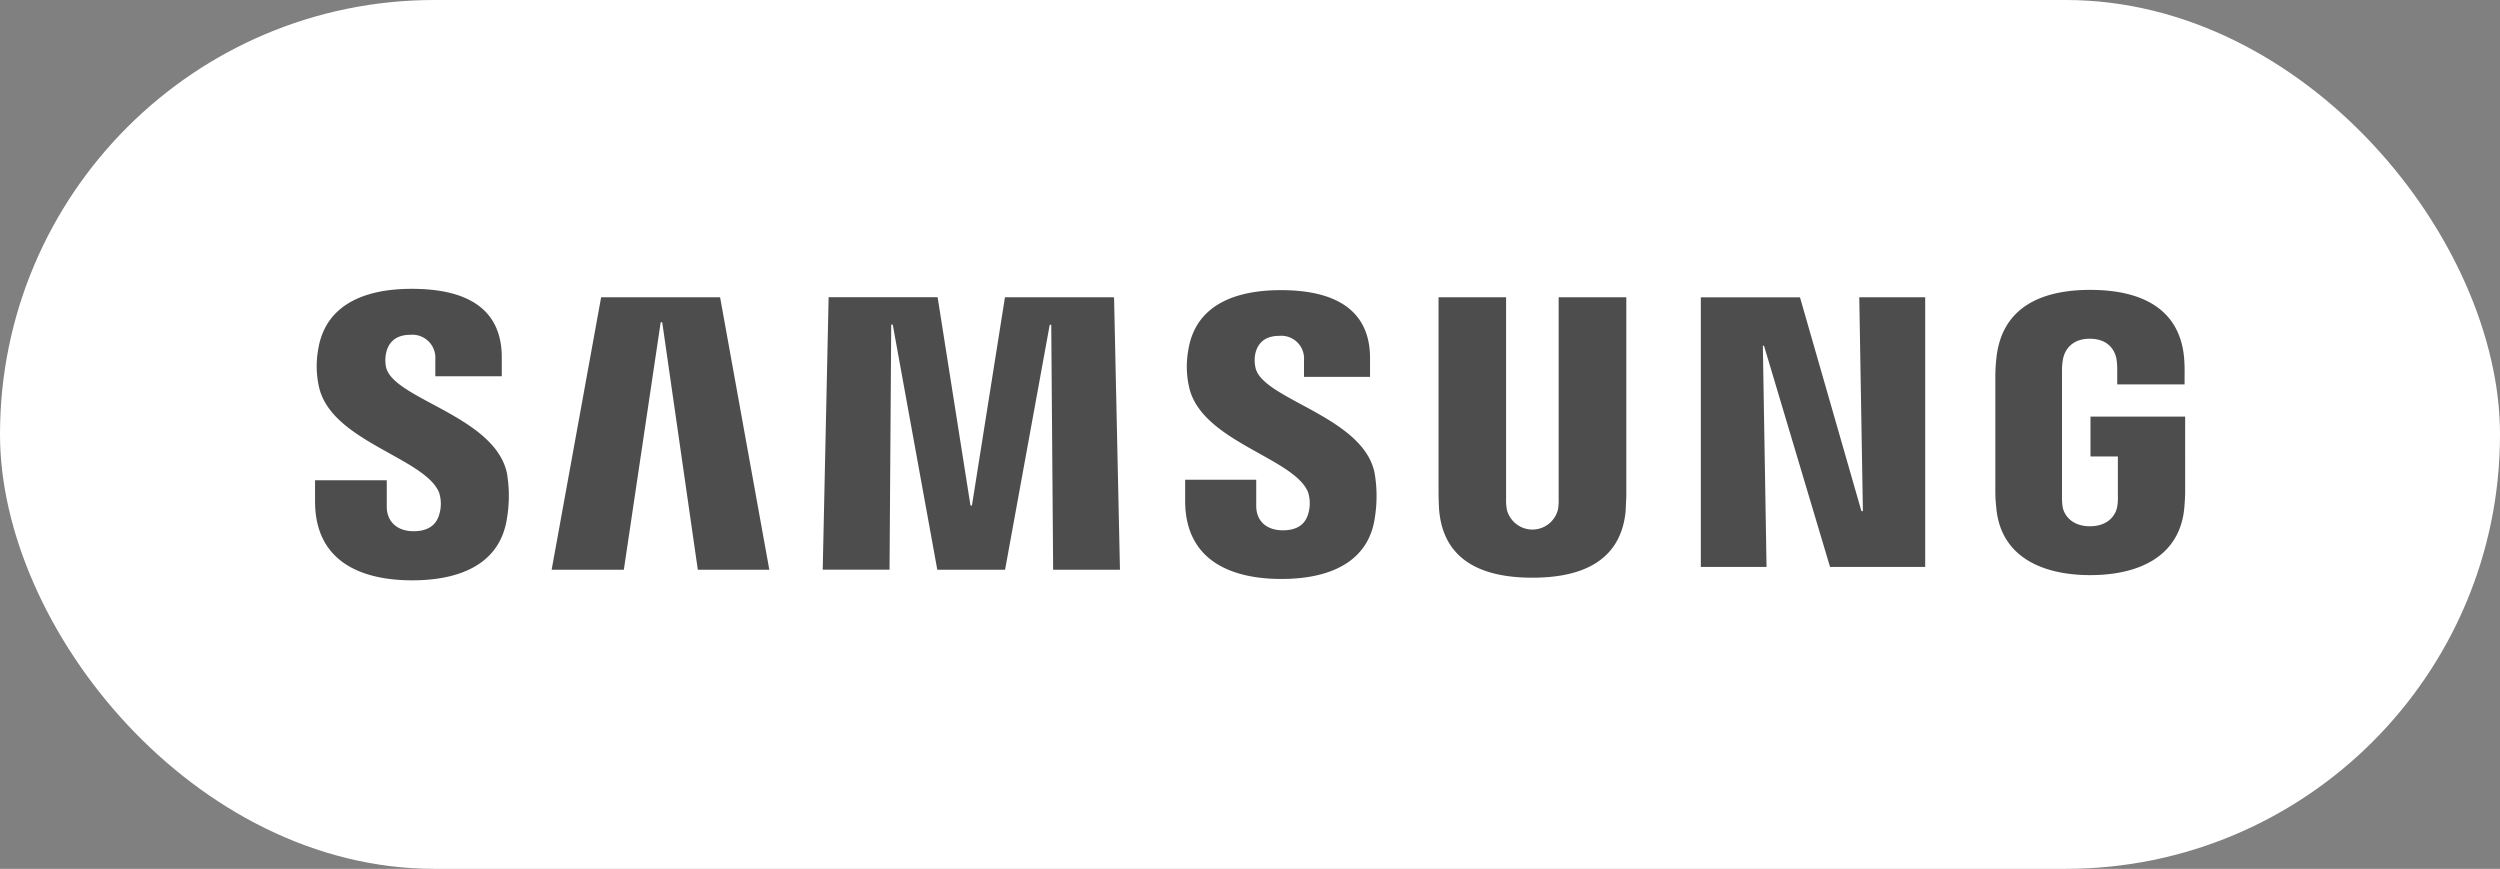
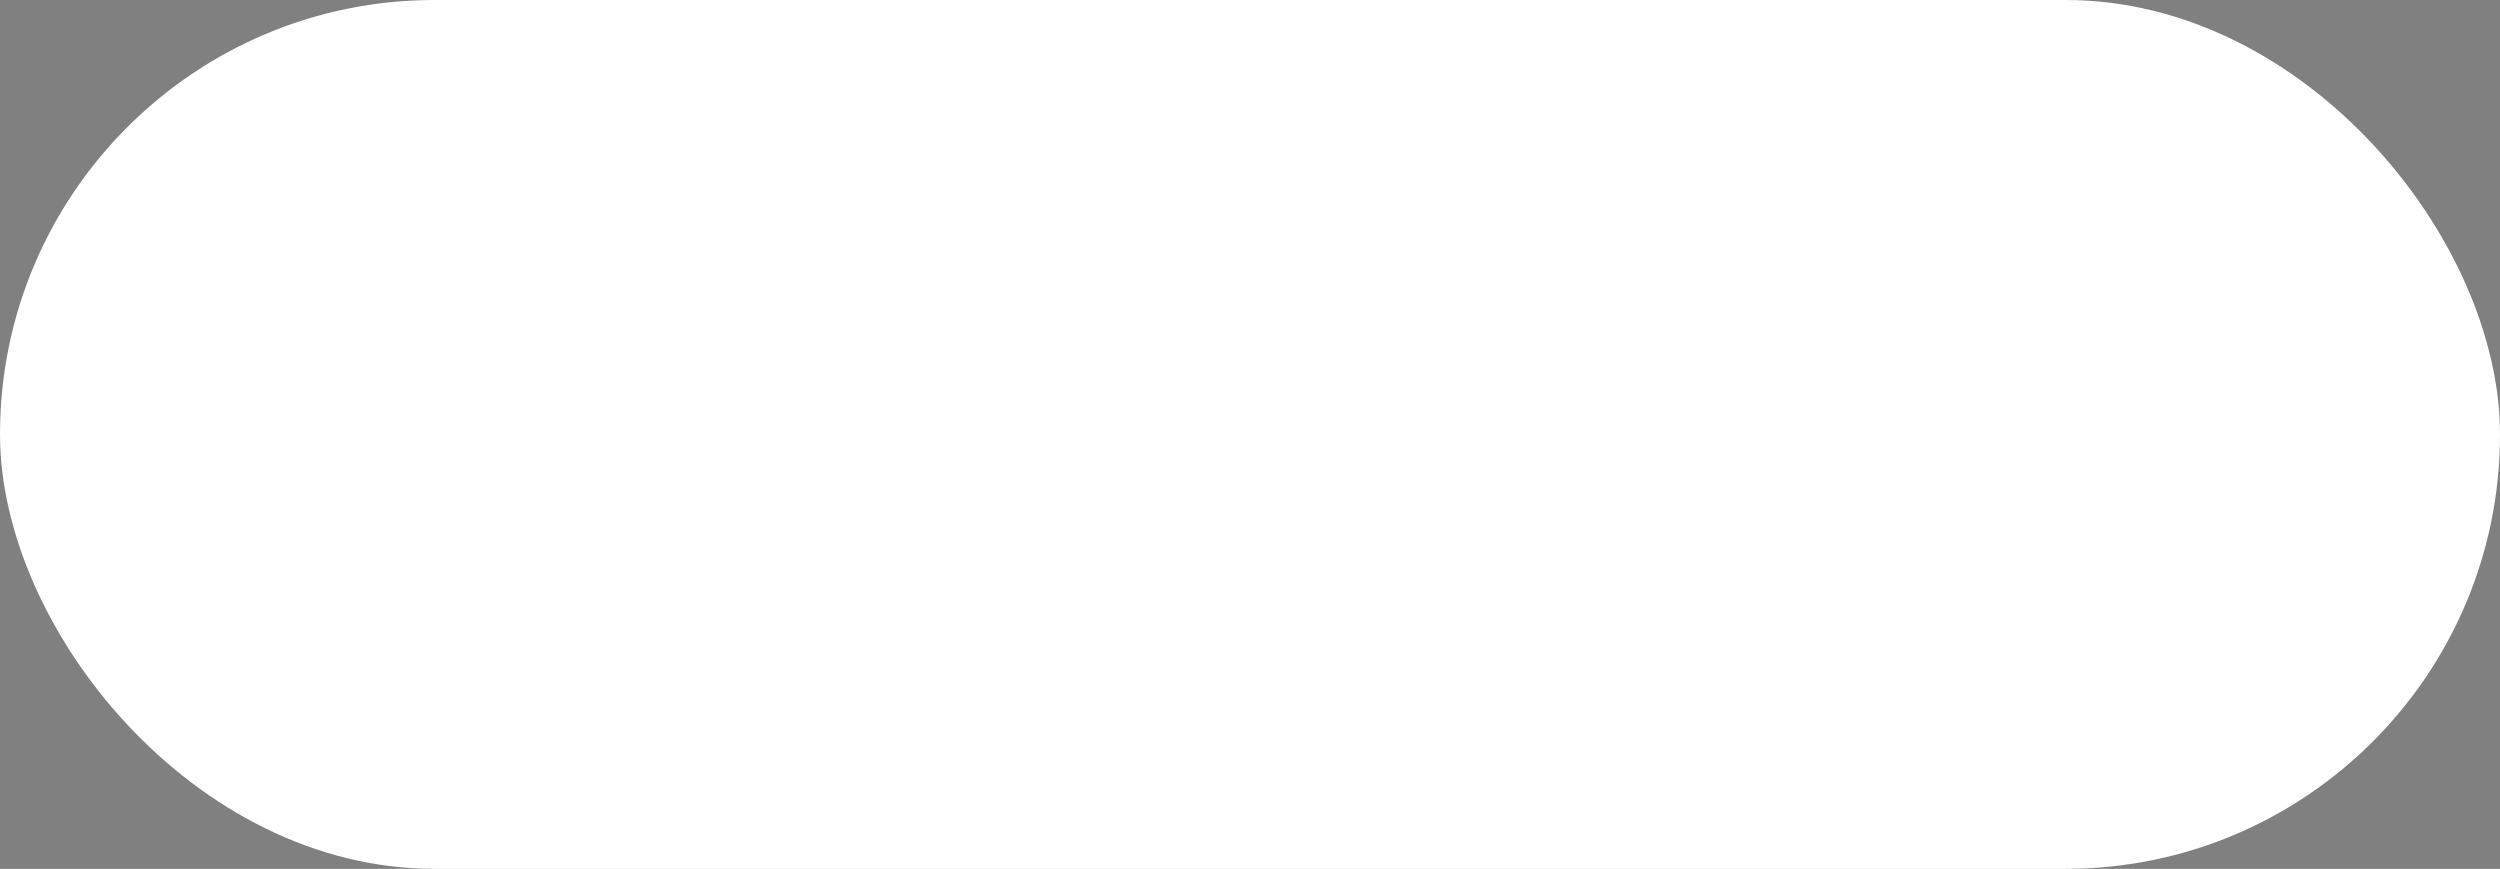
<svg xmlns="http://www.w3.org/2000/svg" viewBox="0 0 474.77 165">
  <rect x="0" y="0" width="474.77" height="165" fill="#808080" stroke="none" />
  <defs>
    <style>.cls-1{fill:#fff;}.cls-2{fill:#4d4d4d;}</style>
  </defs>
  <g id="Capa_2" data-name="Capa 2">
    <g id="Capa_1-2" data-name="Capa 1">
      <rect class="cls-1" width="474.77" height="165" rx="82.5" />
-       <path id="svg_1" data-name="svg 1" class="cls-2" d="M353.78,97.07h-.28L341.83,56.46H323v51.2h12.48l-.7-42H335l12.54,42h18.07V56.45H353.09ZM114.16,56.45l-9.4,51.75h13.71l7-47h.29l6.76,47H146.1l-9.35-51.75Zm76.69,0L184.58,96h-.28l-6.24-39.56h-20.7l-1.12,51.74h12.69l.32-46.53h.29L178,108.2h12.87l8.48-46.52h.29L200,108.2h12.69l-1.12-51.74ZM73.32,69.76a6.68,6.68,0,0,1,0-2.7c.36-1.66,1.46-3.48,4.64-3.48a4.37,4.37,0,0,1,4.71,4.69v3.19H95.29V67.85c0-11.29-9.93-13-17.12-13-9,0-16.39,3.06-17.74,11.5a18,18,0,0,0,.12,7C62.75,83.84,80.78,86.9,83.4,93.59a6.91,6.91,0,0,1,.09,3.84c-.41,1.69-1.55,3.45-4.94,3.45-3.17,0-5.1-1.85-5.1-4.67v-5H59.83v4c0,11.54,8.91,15,18.45,15,9.2,0,16.73-3.17,18-11.81a25.78,25.78,0,0,0,0-8.51C94,79,74.77,75.84,73.32,69.76Zm165.12.12a6.47,6.47,0,0,1-.06-2.65c.36-1.65,1.44-3.45,4.59-3.45a4.32,4.32,0,0,1,4.67,4.62v3.17h12.54V68c0-11.15-9.84-12.9-16.94-12.9-8.94,0-16.24,3-17.57,11.37a17.56,17.56,0,0,0,.12,6.91c2.18,10.46,20,13.5,22.63,20.12a7.06,7.06,0,0,1,.1,3.8c-.42,1.71-1.56,3.41-4.9,3.41-3.15,0-5.05-1.82-5.05-4.61v-5H225.07v4c0,11.42,8.83,14.85,18.28,14.85,9.08,0,16.55-3.14,17.75-11.69a25.86,25.86,0,0,0-.05-8.42C258.92,79.09,239.85,75.9,238.44,69.88ZM296,94.72a10.28,10.28,0,0,1-.12,2,5,5,0,0,1-9.73,0,10.24,10.24,0,0,1-.13-2V56.45H273.19V93.53c0,1,.07,2.91.12,3.42.87,9.65,8.37,12.76,17.7,12.76S307.83,106.6,308.73,97c0-.51.14-2.46.12-3.42V56.45H296V94.72ZM397,79.11v7.57h5.2v7.51a9.65,9.65,0,0,1-.12,2c-.22,1.4-1.52,3.75-5.18,3.75s-5-2.36-5.2-3.75a12.46,12.46,0,0,1-.11-2V70.51a11.25,11.25,0,0,1,.21-2.42c.27-1.28,1.36-3.76,5.05-3.76,3.88,0,4.84,2.62,5.07,3.76a12.91,12.91,0,0,1,.16,2V73h12.79V71.22a32.5,32.5,0,0,0-.1-3.38c-.94-9.73-8.83-12.79-17.81-12.79s-16.7,3.08-17.81,12.79a33.28,33.28,0,0,0-.22,3.38V93c0,1,0,1.7.18,3.42.83,9.42,8.86,12.8,17.85,12.8s17-3.38,17.86-12.8c.14-1.73.16-2.45.16-3.42V79.11Z" />
    </g>
  </g>
</svg>